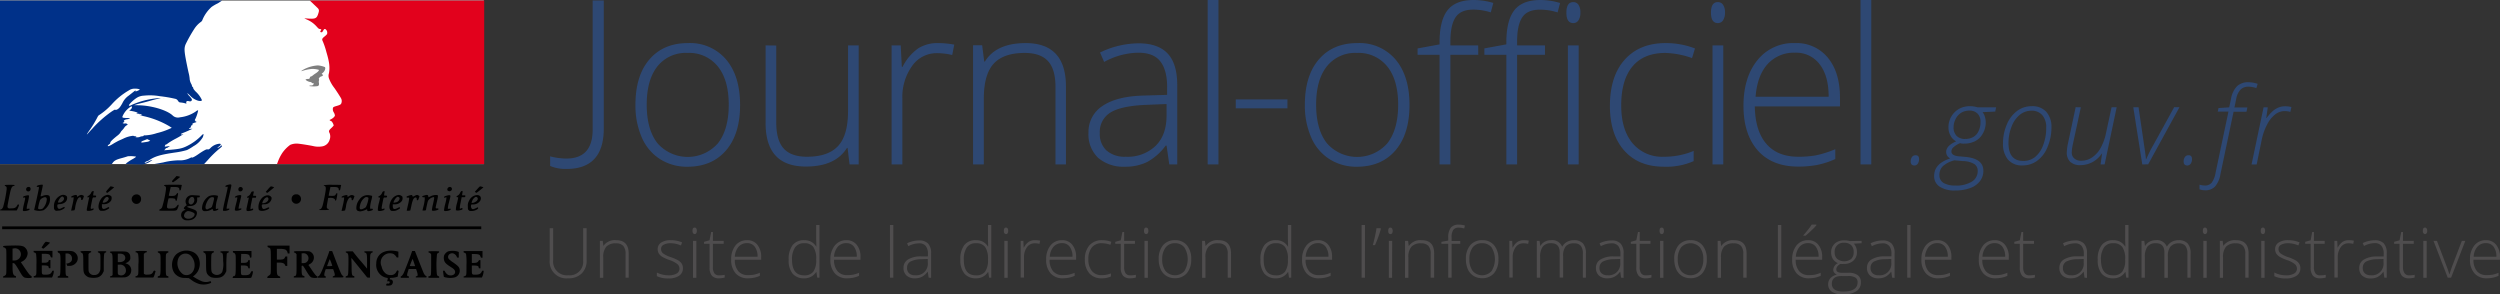
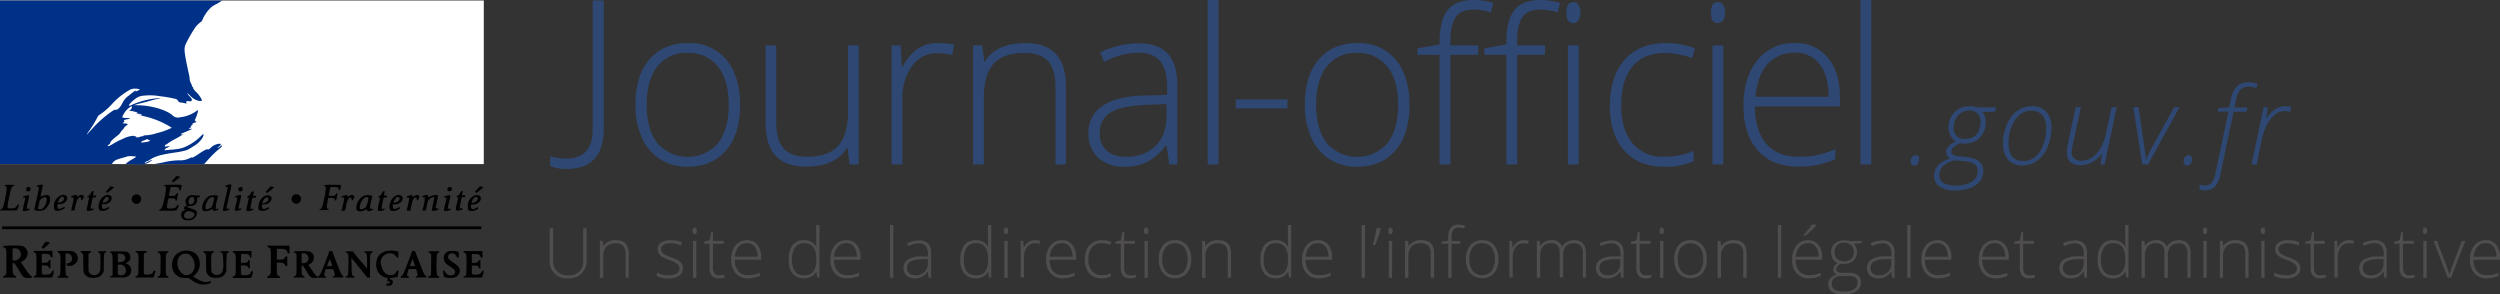
<svg xmlns="http://www.w3.org/2000/svg" viewBox="0 0 649.82 76.49">
  <rect x="0" y="0" width="649.82" height="76.49" fill="#333333" stroke="none" />
  <defs>
    <style>.cls-1{fill:#2e4873}.cls-6{fill:#4f4d4e}</style>
  </defs>
  <path class="cls-1" d="M156.94 33.41V.12h-2.89v33.57q0 7.52-6.84 7.52a16.8 16.8 0 01-4.21-.57v2.5a10.26 10.26 0 004.27.77q9.66 0 9.67-10.5zM188.75 15.48a12.29 12.29 0 00-9.93-4.28q-6.36 0-10 4.23c-2.43 2.81-3.65 6.75-3.65 11.79a20.71 20.71 0 001.64 8.49 12.58 12.58 0 004.72 5.63 13 13 0 007.13 2q6.4 0 10.06-4.25t3.65-11.83q-.01-7.49-3.62-11.78zm-17.89 1.8a9.37 9.37 0 017.84-3.52 9.52 9.52 0 017.9 3.53q2.82 3.53 2.82 9.93t-2.79 10a10.46 10.46 0 01-15.74 0q-2.79-3.57-2.79-10t2.76-9.94zM199 11.8V32q0 11.3 10.48 11.29 7.66 0 10.66-4.83h.17l.51 4.27h2.38V11.8h-2.77v17.07c0 4.2-.87 7.22-2.59 9.08s-4.42 2.79-8.07 2.79c-2.74 0-4.75-.7-6.05-2.12s-1.95-3.67-1.95-6.79v-20zM238.65 12.58a13.09 13.09 0 00-4.05 4.8h-.19l-.29-5.58h-2.37v30.94h2.8V25.66a13.79 13.79 0 012.51-8.48 7.73 7.73 0 016.45-3.36 16.45 16.45 0 014 .48l.53-2.7a23.46 23.46 0 00-4.18-.4 9.4 9.4 0 00-5.21 1.38zM277.07 42.74V22.5q0-11.29-10.46-11.3-7.66 0-10.61 4.8h-.17l-.54-4.24h-2.37v30.98h2.8V25.66c0-4.19.85-7.23 2.56-9.1s4.39-2.8 8.07-2.8q4.09 0 6.05 2.12t1.95 6.79v20.07zM306 42.74V22.16q0-5.61-2.51-8.26c-1.66-1.76-4.19-2.64-7.56-2.64a23.22 23.22 0 00-10 2.39L287 16.1a19 19 0 018.85-2.4q4 0 5.74 2.25c1.18 1.5 1.78 3.72 1.78 6.66v2.05l-5.85.17q-7.11.15-10.85 2.65a8 8 0 00-3.74 7 8.41 8.41 0 002.48 6.52 10 10 0 007 2.33 12.7 12.7 0 005.78-1.23 14.78 14.78 0 004.81-4.26h.22l.71 4.9zm-18.37-3.61a5.77 5.77 0 01-1.76-4.51 5.87 5.87 0 012.75-5.36q2.76-1.73 9.23-2l5.37-.22v3c0 3.36-.94 6-2.84 7.87a10.49 10.49 0 01-7.76 2.83 7.12 7.12 0 01-4.99-1.61zM313.91 0h2.8v42.74h-2.8zM321.21 25.83h13.43v2.33h-13.43zM362.75 15.48a12.29 12.29 0 00-9.93-4.28q-6.36 0-10 4.23c-2.43 2.81-3.65 6.75-3.65 11.79a20.71 20.71 0 001.64 8.49 12.58 12.58 0 004.72 5.63 13 13 0 007.13 2q6.41 0 10.06-4.25t3.65-11.83q-.01-7.49-3.62-11.78zm-17.89 1.8a9.37 9.37 0 017.84-3.52 9.52 9.52 0 017.9 3.53q2.82 3.53 2.82 9.93t-2.79 10a10.46 10.46 0 01-15.74 0q-2.79-3.57-2.79-10t2.76-9.94zM384.22 11.8H377v-1c0-2.92.46-5 1.37-6.34S380.82 2.5 383 2.5a14.79 14.79 0 014.5.72l.65-2.45a17.61 17.61 0 00-5.09-.77c-3.15 0-5.41.89-6.8 2.66s-2.08 4.56-2.08 8.35v.53l-5.71 1.05v1.66h5.71v28.49H377V14.25h7.24zm17.36 0h-7.24v-1c0-2.92.46-5 1.37-6.34s2.46-1.95 4.65-1.95a14.79 14.79 0 014.5.72l.65-2.45a17.66 17.66 0 00-5.09-.78q-4.73 0-6.8 2.66T391.54 11v.53l-5.71 1.05v1.66h5.71v28.5h2.8V14.25h7.24zm8.76 0h-2.8v30.94h2.8zM408.93 6a1.55 1.55 0 001.37-.74 3.57 3.57 0 00.49-2 3.53 3.53 0 00-.49-2 1.59 1.59 0 00-1.37-.71c-1.19 0-1.78.91-1.78 2.73S407.74 6 408.93 6zM440.23 41.85v-2.62a19.75 19.75 0 01-7.77 1.51 10 10 0 01-8.14-3.54q-2.93-3.54-2.92-9.81 0-6.6 2.92-10.11t8.56-3.52a22.37 22.37 0 016.93 1.34l.76-2.51a21.15 21.15 0 00-7.63-1.39q-6.74 0-10.6 4.28t-3.88 12q0 7.48 3.74 11.67t10.31 4.18a17.48 17.48 0 007.72-1.45zM447.93 11.8h-2.8v30.94h2.8zM446.51 6a1.54 1.54 0 001.37-.74 3.57 3.57 0 00.5-2 3.53 3.53 0 00-.5-2 1.58 1.58 0 00-1.37-.71c-1.19 0-1.78.91-1.78 2.73S445.32 6 446.51 6zM472.24 42.89a21.94 21.94 0 004.8-1.55v-2.56a27.09 27.09 0 01-5 1.59 25.31 25.31 0 01-4.63.37q-5.4 0-8.29-3.36t-3-9.73h22.14v-2.28q0-6.54-3.14-10.36a10.51 10.51 0 00-8.57-3.81 11.9 11.9 0 00-9.75 4.45q-3.62 4.46-3.62 11.86t3.75 11.64c2.49 2.77 6 4.15 10.44 4.15a26.18 26.18 0 004.87-.41zm.76-26.15q2.32 3 2.32 8.41h-19c.3-3.7 1.35-6.54 3.14-8.5a9.18 9.18 0 017.12-2.95 7.6 7.6 0 016.42 3.04zM483.6 0h2.8v42.74h-2.8zM496.64 42a1.94 1.94 0 01.34-1.2 1.12 1.12 0 01.94-.45c.6 0 .9.33.9 1a2 2 0 01-.34 1.2 1.08 1.08 0 01-.91.47c-.57-.02-.93-.37-.93-1.02zM518.85 27.89l-.23 1.11-3.3.15a3 3 0 01.59 1.15 5.18 5.18 0 01.24 1.56 5.77 5.77 0 01-.74 2.82 4.76 4.76 0 01-2 2 6.19 6.19 0 01-2.9.65 2.54 2.54 0 01-1-.12 5.44 5.44 0 00-1.68 1 1.52 1.52 0 00-.6 1.11 1 1 0 00.43.88 3.31 3.31 0 001.54.43l1.64.15q4.69.42 4.69 3.6a4.35 4.35 0 01-.88 2.7 5.53 5.53 0 01-2.54 1.8 11.08 11.08 0 01-3.94.63 6.86 6.86 0 01-4-1 3.17 3.17 0 01-1.43-2.77q0-3.23 4.19-4.56a1.83 1.83 0 01-1.06-1.68c0-1.12.87-2 2.59-2.76a3.51 3.51 0 01-1.46-1.48 4.3 4.3 0 01-.54-2.16 5.51 5.51 0 01.72-2.78 5.36 5.36 0 012-2 5.65 5.65 0 012.82-.72 7.31 7.31 0 012 .29zm-14.74 17.67a2.24 2.24 0 001.1 2 5.81 5.81 0 003 .67 7.75 7.75 0 004.3-1 3.17 3.17 0 001.55-2.79 2.06 2.06 0 00-.85-1.78 5.94 5.94 0 00-3-.79l-2.17-.2a7 7 0 00-3.07 1.56 3.13 3.13 0 00-.86 2.33zM507.79 33a3.12 3.12 0 00.79 2.32 3 3 0 002.24.8 4.18 4.18 0 002.09-.51 3.38 3.38 0 001.39-1.56 5.35 5.35 0 00.49-2.31 3 3 0 00-.76-2.2 2.84 2.84 0 00-2.13-.79 4 4 0 00-2.18.59 3.93 3.93 0 00-1.43 1.66 4.58 4.58 0 00-.5 2zM528.12 27.6a4.82 4.82 0 013.78 1.48 5.89 5.89 0 011.33 4.09 13 13 0 01-1 5 8.11 8.11 0 01-2.65 3.57 6.39 6.39 0 01-3.85 1.26 4.73 4.73 0 01-3.79-1.5 6.29 6.29 0 01-1.3-4.28 12.14 12.14 0 011-4.89 8.28 8.28 0 012.68-3.51 6.29 6.29 0 013.8-1.22zm-.12 1.17a4.73 4.73 0 00-3 1.08 7.22 7.22 0 00-2.14 3.07 11.38 11.38 0 00-.8 4.24c0 3.12 1.27 4.67 3.83 4.67a4.83 4.83 0 003.06-1 7.2 7.2 0 002.13-3.12 12.44 12.44 0 00.79-4.52 4.75 4.75 0 00-1-3.23 3.57 3.57 0 00-2.87-1.19zM540.87 27.89l-2.06 9.53a11.89 11.89 0 00-.3 2.16 2 2 0 00.65 1.6 2.63 2.63 0 001.87.6 4.92 4.92 0 002.82-.9 7.1 7.1 0 002.23-2.55 14 14 0 001.35-3.82l1.42-6.62h1.33l-3.13 14.85H546l.38-2.81h-.08a6.67 6.67 0 01-5.47 3 3.84 3.84 0 01-2.69-.84 3.22 3.22 0 01-.92-2.48 12.8 12.8 0 01.3-2.32l2-9.42zM556.84 42.74l-2.34-14.85h1.37l1.47 10c.23 1.5.38 2.66.45 3.47h.08c.46-1 1-2.22 1.75-3.5l5.51-10h1.38l-8.14 14.85zM567.59 42a1.94 1.94 0 01.34-1.2 1.12 1.12 0 01.94-.45c.6 0 .89.33.89 1a2 2 0 01-.34 1.2 1.05 1.05 0 01-.9.47c-.62-.02-.93-.37-.93-1.02zM573.09 49.46a4.23 4.23 0 01-1.38-.26V48a4.88 4.88 0 001.36.22 2.23 2.23 0 001.81-.73 5.85 5.85 0 001-2.54L579.24 29h-2.78l.19-.91 2.78-.19.47-2.19a6.18 6.18 0 011.59-3.33 4.27 4.27 0 013.08-1 7.32 7.32 0 012.26.42l-.34 1.09a7.13 7.13 0 00-2-.36 2.9 2.9 0 00-2.08.73 4.64 4.64 0 00-1.15 2.43l-.47 2.25h3.36l-.22 1.1h-3.36l-3.42 16.26a6.45 6.45 0 01-1.41 3.2 3.5 3.5 0 01-2.65.96zM593.94 27.63a6.42 6.42 0 011.66.19l-.28 1.27a5 5 0 00-1.53-.21 3.93 3.93 0 00-2.43.88 7.74 7.74 0 00-2.08 2.62 14.92 14.92 0 00-1.36 3.78l-1.35 6.58h-1.33l3.13-14.85h1.09l-.4 2.78h.09a12.81 12.81 0 011.66-1.85 5.63 5.63 0 011.45-.88 4.37 4.37 0 011.68-.31z" />
  <path id="rect6" fill="#fff" d="M0 .13h125.75v42.52H0z" />
  <path id="path8" d="M100.42 74.16c-.07 0-.07-.11 0-.27s.1-.23.39-.19.33 0 .44-.15.05-.51-.33-.44-.29 0-.24-.17c.18-.7.2-.66-.33-.76a3.18 3.18 0 01-1.68-1 3.43 3.43 0 01-.86-2.79 3 3 0 01.29-1.32c.61-1.35 2-2 3.89-1.92a10 10 0 011.15.15l.41.11v1.51h-.25c-.14 0-.25 0-.25-.1s-.5-.71-.85-.84a2.4 2.4 0 00-3 3.3 3 3 0 00.83 1.6 1.92 1.92 0 001.52.62 1.51 1.51 0 001.46-.84c.21-.39.28-.44.48-.31s.09.19 0 .81l-.11.74-.37.13a5.64 5.64 0 01-1 .18c-.64 0-.67.06-.67.24s0 .2.18.2a.62.62 0 01.59.48 1 1 0 01-.45 1 2.78 2.78 0 01-1.28.07zm-48.65-.35a6.49 6.49 0 01-2.05-1.06l-.63-.46-1-.05a3.24 3.24 0 01-2.18-.69c-1.55-1.14-1.6-4-.1-5.45a4.1 4.1 0 014.55-.5c1.93 1.05 2.13 4.16.38 5.78a2.7 2.7 0 01-.59.46 14 14 0 002.31 1.27 3 3 0 001.88.08c.39-.14.45-.12.52.13s0 .2-.42.38a4.68 4.68 0 01-2.69.11zm-2.39-2.52c1.37-.72 1.63-3 .51-4.47a2 2 0 00-3.55.4 3.46 3.46 0 001.35 4.13 2 2 0 001.69-.06zm-43 .84C6 72 5.62 71.46 5 70.35c-1-1.7-1.22-1.95-1.5-1.95h-.24v.92c0 1.68.17 2.26.7 2.39a.23.23 0 01.2.25v.2H.81V72c0-.14.06-.21.25-.26a.94.94 0 00.43-.31c.17-.22.17-.3.17-3.41s0-3.18-.17-3.4a.94.94 0 00-.43-.31c-.19 0-.25-.12-.25-.25s0-.18 2.07-.23 2.69 0 3.31.28a2.12 2.12 0 011 1.75 2.52 2.52 0 01-1.37 2.08l-.4.2.9 1.35c1.06 1.59 1.39 2 1.7 2.18s.33.48.05.56a4.74 4.74 0 01-1.65-.07zm-2-4.55A1.59 1.59 0 005 65a1.5 1.5 0 00-1.34-.44l-.4.06v3.09h.39a3.21 3.21 0 00.71-.09zm18.82 4.55a2.56 2.56 0 01-1.1-.73c-.4-.54-.44-.82-.45-3s0-2.51-.46-2.7c-.17-.08-.27-.19-.27-.29s0-.16 1.39-.16 1.39 0 1.39.18-.05.18-.15.18a.7.7 0 00-.35.21l-.2.22v2.22c0 2.09 0 2.24.17 2.54a1.37 1.37 0 001.39.68 1.37 1.37 0 001.34-.87c.21-.45.21-.48.21-2.47 0-1.78 0-2-.14-2.22a.74.74 0 00-.35-.27c-.13 0-.2-.11-.2-.21s.07-.15 1.1-.15 1.1 0 1.1.15-.07.18-.2.21c-.37.09-.4.27-.45 2.63v2.21l-.25.48a2.2 2.2 0 01-1.36 1.14 5.05 5.05 0 01-2.12 0zm31.89 0a2.46 2.46 0 01-1.09-.75c-.38-.5-.44-.87-.44-3s0-2.47-.46-2.66c-.17-.08-.27-.19-.27-.29s0-.16 1.39-.16 1.39 0 1.39.17a.19.19 0 01-.18.21.71.71 0 00-.35.26c-.16.21-.17.35-.19 2.14 0 2.2 0 2.66.4 3a1.63 1.63 0 002.47-.35 6.59 6.59 0 00.24-2.87c0-1.84-.09-2.06-.52-2.17-.13 0-.21-.11-.21-.21s.08-.15 1.11-.15 1.1 0 1.1.15-.09.19-.24.25a.69.69 0 00-.3.24c0 .07-.08 1.13-.11 2.35v2.21l-.25.48a2.19 2.19 0 01-1.37 1.14 5 5 0 01-2.11 0zm25.88 0c-.33-.14-.72-.63-1.32-1.64-.78-1.31-.86-1.43-1.07-1.43s-.18 0-.18 1c0 1.23.1 1.57.49 1.65.19 0 .25.09.25.24v.19h-2.78V72c0-.15 0-.2.24-.24.47-.1.5-.32.48-3.16v-2.52l-.2-.22a.68.68 0 00-.34-.21.14.14 0 01-.15-.15c0-.14.08-.17.6-.22h2c1.27 0 1.46 0 1.76.21a1.65 1.65 0 01.84 1.51 1.91 1.91 0 01-1.08 1.65c-.23.13-.37.26-.32.29s.41.54.8 1.13c.78 1.17 1.21 1.7 1.39 1.7s.14.38 0 .44a3.29 3.29 0 01-1.38-.08zm-1.51-3.85a1.29 1.29 0 00.29-2.13 1.15 1.15 0 00-1.06-.3h-.29v2.55h.41a1.67 1.67 0 00.65-.12zm36.39 3.84a3.43 3.43 0 01-.48-.16s-.07-.38-.13-.81l-.1-.78h.23c.13 0 .23 0 .23.06a2.06 2.06 0 00.85 1c.84.41 1.85 0 1.85-.7 0-.47-.23-.76-1-1.25-1.1-.7-1.53-1.06-1.75-1.51a2.34 2.34 0 01-.09-1.63 2.26 2.26 0 011-1 5 5 0 012.36 0l.43.15v1.46h-.23c-.19 0-.25 0-.29-.2a1.5 1.5 0 00-.89-.87c-1-.26-1.77.74-1.15 1.48a8.52 8.52 0 001.18.91c1 .7 1.42 1.08 1.55 1.54a1.82 1.82 0 01-1.2 2.29 5.08 5.08 0 01-2.4 0zM8.74 71.94c0-.14 0-.18.19-.18a.53.53 0 00.37-.22c.17-.21.17-.31.17-2.78A17.4 17.4 0 009.38 66a.63.63 0 00-.5-.38c-.1 0-.14-.07-.14-.21v-.21h4.9v1.73h-.21c-.16 0-.24-.1-.31-.31-.16-.49-.43-.61-1.4-.65h-.86v2.33h.66c.72 0 1.08-.21 1.13-.54 0-.13.08-.18.24-.18h.22v2.13h-.22c-.19 0-.23 0-.23-.19 0-.37-.27-.5-1.07-.53h-.73V70c0 1.38 0 1.4 1 1.4s1.4-.23 1.64-.8c.12-.28.4-.36.49-.14a3.82 3.82 0 01-.35 1.44l-.12.24H8.79v-.19zM15 72c0-.15.06-.2.24-.24.43-.09.45-.21.48-2.84s0-3-.45-3.18c-.19-.09-.26-.18-.27-.32v-.22h1.86c2 0 2.18.07 2.72.53A1.86 1.86 0 0120 68a2.23 2.23 0 01-2 1.11h-.51l-.13-.32-.12-.31h.3a1.66 1.66 0 001-.59 1 1 0 00.17-.66 1.26 1.26 0 00-1.24-1.35h-.44v2.73c0 3 0 3.06.5 3.15.17 0 .22.09.22.24v.19H15V72zm13.58 0c0-.13 0-.18.15-.18a.71.71 0 00.35-.16l.19-.16v-2.53c0-2.84 0-3-.47-3.23-.15-.05-.24-.15-.24-.24s.11-.15 1.24-.16c2.39 0 2.89 0 3.28.17a1.3 1.3 0 01.78 1.17 3.28 3.28 0 010 .67 1.68 1.68 0 01-.88.91l-.39.18.33.1a1.77 1.77 0 011.18 1.94 1.74 1.74 0 01-1.1 1.46c-.39.18-.5.18-2.39.18h-2v-.19zm3.6-.61a1.22 1.22 0 00.54-1.23 1.45 1.45 0 00-1.61-1.37h-.5v1.23c0 1.19 0 1.24.22 1.39a1.34 1.34 0 001.33 0zm-.34-3.4a1 1 0 00.72-1.06c-.07-.65-.59-1-1.45-1h-.49v2.21h.43a2.91 2.91 0 00.79-.14zm3.36 4c0-.14.05-.19.21-.21a.62.62 0 00.39-.26c.17-.22.17-.31.17-2.73a11.18 11.18 0 00-.08-2.79c-.15-.25-.33-.4-.52-.4s-.14-.07-.14-.19 0-.18 1.47-.18 1.47 0 1.47.18-.05.18-.16.18a.85.85 0 00-.39.2l-.23.2v5.16l.21.13c.16.11.34.13.85.1.77 0 1.14-.23 1.36-.72.14-.32.29-.39.51-.26s.07.21-.06.71a3.91 3.91 0 01-.3.84l-.12.19h-4.57zM41 72c0-.15.06-.2.25-.24.45-.09.49-.32.49-3.06 0-2.27 0-2.45-.16-2.7a.81.81 0 00-.37-.31c-.14 0-.21-.11-.21-.23s0-.17 1.39-.17 1.39 0 1.39.17-.06.19-.2.23a.74.74 0 00-.35.27c-.13.2-.14.47-.14 2.72 0 2.77 0 3 .46 3.08.18 0 .23.09.23.24v.19H41zm19.54 0c0-.14.07-.2.25-.23.45-.09.49-.32.49-3.07 0-2.41 0-2.44-.19-2.72a.7.7 0 00-.37-.3c-.13 0-.18-.08-.18-.23v-.2h4.83v.86c0 .85 0 .86-.2.86s-.2-.05-.25-.28c-.09-.49-.42-.65-1.4-.69h-.83v.39a11.39 11.39 0 00-.05 1.17v.77h.69c.77 0 1.07-.18 1.15-.51 0-.15.11-.21.25-.21h.2v2.13h-.21c-.14 0-.2 0-.2-.14 0-.41-.4-.6-1.23-.6h-.67v1.16c0 1.39 0 1.38 1 1.38s1.32-.21 1.55-.72c.12-.25.21-.34.34-.34a.31.31 0 01.24.09 4.42 4.42 0 01-.44 1.59c-.09.1-.51.12-2.43.1h-2.39V72zm9 0c0-.14.07-.23.26-.31a1.44 1.44 0 00.43-.35c.16-.22.17-.32.17-3.31 0-3.47 0-3.51-.57-3.69-.23-.08-.29-.14-.29-.3v-.2h5.72v2.05H75c-.2 0-.25 0-.25-.19a1.12 1.12 0 00-.63-.85 4.41 4.41 0 00-1.23-.17h-.92v2.8h.68c.89 0 1.2-.12 1.39-.51s.2-.31.39-.31h.24v2.47h-.26c-.18 0-.28-.07-.31-.19-.13-.48-.63-.69-1.62-.69h-.53v1.45c0 1.66.1 1.9.59 2.08.22.07.29.15.29.29v.18h-3.34V72zm13.08 0c0-.15 0-.2.16-.2s.54-.51 1.16-2.07c.83-2.08 1.62-4.19 1.62-4.34s.09-.13.39-.13h.39L87.39 68c1.2 3.07 1.42 3.55 1.7 3.67a.3.3 0 01.18.27c0 .18 0 .18-1.39.18h-1.39V72c0-.15.06-.2.25-.24.35-.07.37-.31.1-1.12l-.24-.69h-1.93l-.19.57c-.25.72-.23 1.21 0 1.25s.19.08.19.23v.19h-2.1V72zm3.76-2.86a12.76 12.76 0 00-.65-1.76 1.06 1.06 0 00-.18.35c-.07.19-.23.59-.34.9l-.21.55h.69a3.17 3.17 0 00.64-.08zM89.85 72c0-.15.05-.2.22-.24.44-.09.46-.21.5-2.88s0-3-.48-3.17c-.14-.05-.24-.15-.24-.24s.09-.14.92-.14h.92l.53.67c.29.37 1 1.28 1.67 2l1.34 1.6.18.24V68c0-2-.08-2.22-.52-2.33a.23.23 0 01-.2-.21c0-.14.08-.15 1.11-.15s1.1 0 1.1.15a.19.19 0 01-.18.19.65.65 0 00-.34.26c-.17.22-.18.33-.2 3.25v3h-.35c-.33 0-.38 0-.63-.34s-3.68-4.57-3.81-4.72 0 .87 0 2c0 2.28.09 2.55.48 2.63.18 0 .24.09.24.24v.19h-2.26V72zm14.31 0c0-.12 0-.2.11-.2s.47-.39.68-.87c.3-.66 1.7-4.27 1.94-5l.23-.68h.73l1.08 2.75c.6 1.52 1.15 2.9 1.23 3.06.18.36.45.66.59.66s.11.09.11.2v.2h-2.78V72c0-.14 0-.2.15-.2.39 0 .43-.35.13-1.25l-.21-.63h-1.92l-.17.55c-.33 1-.32 1.33.07 1.33.11 0 .15 0 .15.2v.2h-2.12zm3.47-3.66c-.16-.46-.31-.89-.33-1s-.2.24-.41.78-.36.92-.36 1a2.14 2.14 0 00.69.06h.69zm3.72 3.66c0-.16 0-.2.19-.2a.52.52 0 00.35-.18c.15-.16.16-.34.18-2.71v-2.73a.77.77 0 00-.55-.52q-.15 0-.15-.18c0-.18 0-.18 1.39-.18s1.39 0 1.39.16-.09.2-.24.27a.68.68 0 00-.32.33 26.61 26.61 0 00-.11 4.24c.05 1 .09 1.19.22 1.33a.52.52 0 00.3.17c.11 0 .15.06.15.2v.2h-2.78V72zm9.16 0c0-.15 0-.19.2-.19a.55.55 0 00.37-.22c.16-.21.17-.31.17-2.78a15.28 15.28 0 00-.1-2.75.63.63 0 00-.5-.38c-.1 0-.14-.07-.14-.21v-.21h4.91v1.73h-.22c-.16 0-.24-.1-.31-.31-.16-.49-.43-.61-1.4-.65h-.85v2.31h.51c.71 0 1-.14 1.2-.47s.18-.26.33-.26h.2v2.13h-.22c-.18 0-.23 0-.23-.19 0-.37-.27-.5-1.07-.53h-.72V70c0 1.38 0 1.4.94 1.4s1.4-.23 1.64-.8c.12-.28.41-.36.49-.14a4 4 0 01-.34 1.44l-.13.24h-4.73V72zM11 64.49l-.2-.16.48-.74a2.86 2.86 0 01.61-.75 3.59 3.59 0 011.13.25 16.66 16.66 0 01-1.74 1.55.86.86 0 01-.28-.15zM.56 58.84h124.53v.73H.56v-.73zM48 57.16a1.32 1.32 0 01-.9-1.49 1.27 1.27 0 01.77-1l.39-.17-.26-.1a.43.43 0 01-.23-.3 1.84 1.84 0 01.75-.74s0-.14-.12-.3a1.6 1.6 0 01.7-2.14c.42-.22.57-.23 2-.13.85.05.88.06.84.23a1.07 1.07 0 00-.05.23s-.15.06-.32.06h-.32v.48c.1 1-.64 1.75-1.83 1.77-.62 0-.92.14-.68.29a7.41 7.41 0 00.89.33c1.35.44 1.6.66 1.55 1.36a2 2 0 01-1.5 1.63 3.73 3.73 0 01-1.79 0zm1.82-.5c.67-.33 1-1 .59-1.29a3.46 3.46 0 00-1.58-.51 1.33 1.33 0 00-1 1.29c.14.68 1.13.93 2 .51zM50 53a1.22 1.22 0 00.36-1.59c-.46-.59-1.33.06-1.34 1a.6.6 0 00.22.56.53.53 0 00.76.03zm3.1 1.9a.73.73 0 01-.59-.74 3.83 3.83 0 011.84-3.2 3.52 3.52 0 012.28-.06c.06 0 0 .3-.15.88a7.24 7.24 0 00-.39 2.44c.07.13.12.14.33.06s.27-.06.33 0 0 .25-.42.41c-.63.22-.92.18-1-.14l-.08-.26-.33.19a3.06 3.06 0 01-1.81.39zm1.42-.74a1.82 1.82 0 00.55-.38 12.7 12.7 0 00.57-2.11c0-.3 0-.31-.25-.39-.55-.15-1.1.25-1.54 1.12s-.58 1.72-.28 1.93.32.08.94-.21zm38.71.71a.66.66 0 01-.6-.58 3.46 3.46 0 01.8-2.43 2.55 2.55 0 012.69-1.08 2.62 2.62 0 01.62.15 5.42 5.42 0 01-.23 1.16 9.89 9.89 0 00-.3 1.64v.53h.35c.31 0 .35 0 .35.17s-.08.21-.47.33c-.65.2-1 .16-1-.14 0-.12 0-.22-.06-.22l-.47.2a4.78 4.78 0 01-1.35.36zm1.37-.7a2.14 2.14 0 00.5-.33 7.45 7.45 0 00.67-2.22c0-.25 0-.26-.27-.35a.74.74 0 00-.62.05 3.33 3.33 0 00-1.3 2.11c-.25 1 .07 1.22 1 .74zm-88.67.52A9.59 9.59 0 016.24 53c.4-1.64.39-1.77 0-1.64-.22.06-.24 0-.24-.12s.07-.21.47-.32a4.08 4.08 0 01.75-.16c.27 0 .29 0 .32.26a11.08 11.08 0 01-.32 1.66 8.06 8.06 0 00-.29 1.51c0 .1.13.12.42.07s.37 0 .35.13-.12.22-.48.33a3.74 3.74 0 01-.83.15c-.34 0-.4 0-.43-.18zm3.14 0l-.19-.15.64-2.78c.34-1.53.62-2.89.6-3s0-.25-.37-.16c-.16 0-.19 0-.19-.15s.29-.35 1.09-.43c.45-.05.47 0 .47.15s-.13.78-.29 1.49-.29 1.34-.29 1.34.08.06.35 0c.91-.41 1.7-.39 2 0a2.88 2.88 0 01-.31 2.32 3.73 3.73 0 01-1.26 1.32 3.9 3.9 0 01-2.25 0zm2.07-.52a3.76 3.76 0 001-2.14c.13-.86-.44-1-1.36-.41a1.28 1.28 0 00-.43.55 13.44 13.44 0 00-.45 1.94c0 .34.79.38 1.25.06zm3.12.42c-.22-.23-.24-.3-.23-.84a3 3 0 011.87-3 1.34 1.34 0 011.33.16c.19.16.22.25.22.59 0 .84-.76 1.48-1.87 1.56a1.49 1.49 0 00-.64.13A1.2 1.2 0 0015 54c.21.39.5.4 1.2 0 .44-.23.53-.25.59-.15s.08.3-.56.6a2.21 2.21 0 01-1.17.3c-.52.08-.59.06-.81-.17zm1.46-2c.7-.2 1.16-.94.8-1.3s-.43-.21-.72 0a3.3 3.3 0 00-.71 1.17c-.05.15 0 .18.13.18a3 3 0 00.49-.02zm2.76 2.18s.14-.64.32-1.41a13.55 13.55 0 00.33-1.74v-.36l-.33.06c-.29 0-.32 0-.32-.11s.26-.32.92-.49c.46-.11.63 0 .63.29v.19l.29-.2c.51-.35.82-.41 1.19-.24.18.08.31.18.3.23-.22.78-.35 1-.53 1s-.19 0-.19-.28c0-.59-.51-.59-.89 0a7.56 7.56 0 00-.67 2.31 1.39 1.39 0 01-.19.63 4.47 4.47 0 01-.86.09zm4.1-.08c-.09-.1 0-.4.42-2.53l.2-.88h-.55s.18-.36.28-.36.58-.39.74-.76.25-.47.52-.47.19 0 .14.27-.07.4-.1.57v.3h.38c.38 0 .44.07.33.37 0 .09-.16.12-.44.12-.46 0-.38-.16-.75 1.63-.26 1.32-.25 1.44.2 1.31s.4-.1.37.11-.13.22-.44.32c-.56.16-1.19.18-1.31.03zm3.3-.1c-.6-.65-.17-2.48.78-3.34a2.46 2.46 0 011.4-.62 1.54 1.54 0 01.88.41 1.4 1.4 0 01-.07 1.11 2.22 2.22 0 01-1.9.93h-.48v.44c0 .83.35 1 1.26.53a1.91 1.91 0 01.57-.23.47.47 0 01.06.2c0 .14-.09.23-.57.47a2 2 0 01-1.17.31c-.51 0-.59 0-.76-.21zm1.44-2a1.34 1.34 0 00.86-.71c.11-.26.11-.3 0-.5s-.44-.3-.78 0a3 3 0 00-.71 1.22c0 .11.32.11.67 0zM58 54.78c-.11-.12 0-.6.35-2.27.54-2.27.83-3.6.83-3.82s0-.17-.29-.13-.29 0-.29-.15.21-.29 1-.45c.42-.08.54 0 .54.24 0 .12-.28 1.42-.62 2.88s-.61 2.77-.61 2.92v.28l.37-.05c.35 0 .38 0 .35.13s-.13.21-.47.32a2.26 2.26 0 01-1.18.1zm3.09-.05c-.1-.16-.05-.52.3-1.88a9.53 9.53 0 00.3-1.44c0-.14-.05-.15-.41-.06-.19 0-.22 0-.22-.12s.34-.37 1-.49c.46-.08.65 0 .65.15s-.17.82-.37 1.67a12.83 12.83 0 00-.34 1.63c0 .05.2.07.42 0s.36 0 .34.13-.13.21-.48.32c-.53.17-1.11.19-1.19 0zm3 0a1.64 1.64 0 010-.59c.19-.82.59-2.71.59-2.75s-.12 0-.26 0c-.35 0-.28-.22.13-.44a1.37 1.37 0 00.6-.68c.23-.44.3-.51.5-.51H66l-.11.51c-.06.28-.11.54-.11.57s.18.06.41.06c.42 0 .43 0 .35.31s-.1.18-.47.18h-.47l-.28 1.38a8.69 8.69 0 00-.22 1.51c0 .11.1.12.32 0 .37-.1.39-.1.39.12s-.07.21-.48.33c-.63.18-1.15.17-1.21 0zm3.36 0c-.2-.18-.24-.28-.27-.73a3.42 3.42 0 011.11-2.73c.77-.59 1.62-.67 2.09-.19.22.22.24.28.2.65a1.81 1.81 0 01-1.88 1.37c-.67 0-.74.11-.61.69s.4.69 1.22.3c.54-.25.67-.25.67 0s-1 .68-1.68.72c-.53 0-.61 0-.82-.17zm1.76-2.19c.51-.26.73-.84.44-1.16s-1 .13-1.38 1.08l-.12.35h.37a2.78 2.78 0 00.69-.22zm19.57 2.26l.33-1.41a13.55 13.55 0 00.33-1.74v-.36l-.33.06c-.29 0-.33 0-.33-.11s.15-.28.81-.45.75-.1.75.25v.19l.29-.2c.51-.34.82-.41 1.19-.24.17.08.32.16.32.19s-.09.28-.19.56-.21.51-.36.51-.19 0-.19-.28c0-.55-.48-.6-.84-.07a5 5 0 00-.63 2 8.55 8.55 0 01-.24 1 3.4 3.4 0 01-.91.12zm9.43-.1a7.17 7.17 0 01.33-2.12l.27-1.22h-.23c-.27 0-.32-.3-.07-.38a1.49 1.49 0 00.78-.8c.18-.4.26-.47.52-.47s.19 0 .14.27-.07.4-.1.57v.3h.38c.39 0 .44.07.33.37 0 .09-.16.12-.44.12-.46 0-.38-.16-.74 1.63-.27 1.32-.25 1.44.19 1.31s.4-.1.37.11-.13.22-.44.32c-.54.18-1.17.19-1.24 0zm3.3-.08c-.62-.62-.19-2.47.78-3.34a2.41 2.41 0 011.39-.62 1.61 1.61 0 01.89.41 1.44 1.44 0 01-.08 1.11 2.22 2.22 0 01-1.91.93h-.49v.51c.06.79.35.9 1.25.46a1.91 1.91 0 01.56-.23.62.62 0 01.07.2c0 .14-.1.23-.58.47a2 2 0 01-1.15.31c-.49 0-.58 0-.77-.21zm1.72-2.13c.57-.29.83-1 .47-1.21s-.41-.15-.72.12a2.88 2.88 0 00-.7 1.23c0 .13.56 0 1-.14zm2.48 2.27s.15-.7.33-1.47a12.57 12.57 0 00.31-1.67c0-.25 0-.26-.33-.25s-.3 0-.33-.14 0-.18.38-.31a4.58 4.58 0 01.72-.21c.32-.06.31-.06.51.42a4 4 0 00.49-.23c.56-.28.66-.29 1-.08l.26.16-.18.53c-.15.45-.21.54-.36.54s-.18 0-.18-.27c0-.71-.68-.57-1 .22a9.26 9.26 0 00-.41 1.52c-.14.64-.26 1.17-.27 1.18a2.33 2.33 0 01-.89.06zm4.09 0s.13-.58.29-1.2a10.34 10.34 0 00.31-1.71v-.58h-.3c-.23 0-.3 0-.33-.13s0-.18.38-.29c.74-.22.91-.24 1.06-.1a.59.59 0 01.13.34.38.38 0 000 .19 4.63 4.63 0 00.54-.23 2.92 2.92 0 011.8-.34c.17.09.18.14.13.51s-.16.86-.29 1.41-.25 1.11-.27 1.27 0 .29.33.28.36 0 .39.12 0 .22-.53.37-1.11.17-1.18 0a9.48 9.48 0 01.28-1.58c.36-1.61.38-1.79.21-1.86a2.1 2.1 0 00-1.18.58c-.3.28-.34.37-.53 1.18-.11.48-.23 1-.26 1.27s-.1.4-.15.42a2.11 2.11 0 01-.87 0zm5.61-.06a9.54 9.54 0 01.32-1.69 10.2 10.2 0 00.33-1.66c0-.08-.1-.09-.31 0l-.29.08a.51.51 0 010-.19c0-.16.07-.21.43-.32 1-.3 1.27-.25 1.17.19 0 .11-.19.82-.38 1.58a8.7 8.7 0 00-.28 1.5c0 .09.13.11.42.07s.37 0 .34.13c0 .35-1.61.65-1.73.34zm3.08 0a6.5 6.5 0 01.33-2c.36-1.57.35-1.44.05-1.44s-.3-.22.12-.44a1.33 1.33 0 00.58-.66c.21-.4.3-.49.49-.52s.25 0 .07.87v.26h.43c.35 0 .42 0 .38.13a.79.79 0 000 .25c0 .08-.12.11-.44.11h-.5l-.27 1.38a8.57 8.57 0 00-.22 1.51c0 .11.1.12.32 0s.39-.1.39.12-.07.21-.47.33c-.63.17-1.15.17-1.22 0zm3.36-.06c-.23-.2-.24-.22-.24-1a2.32 2.32 0 01.31-1.44 2.47 2.47 0 011.44-1.37c1.16-.44 2 .3 1.48 1.31a2.11 2.11 0 01-1.85 1c-.47 0-.5 0-.55.22a1.09 1.09 0 00.18.87c.18.21.5.17 1.07-.12s.52-.24.58-.14.08.31-.47.58a2.72 2.72 0 01-1.13.3c-.53 0-.6 0-.82-.18zm1.78-2.2c.56-.31.74-.92.36-1.17a.42.42 0 00-.43-.06 2 2 0 00-.87 1.13l-.13.39h.37a2.42 2.42 0 00.7-.29zM0 54.61a.27.27 0 01.19-.18c.25 0 .46-.26.62-.63a30.82 30.82 0 00.92-4.61c0-.6 0-.61-.25-.77-.5-.33-.37-.38 1-.38 1.12 0 1.31 0 1.31.13s-.1.14-.25.17c-.52.11-.72.62-1.21 3.15-.46 2.37-.45 2.33-.25 2.53s.24.17.88.14c.86 0 1.17-.19 1.47-.68s.24-.4.41-.29.09.13 0 .47a5.23 5.23 0 01-.32.72l-.18.33H2.15c-2.06 0-2.19 0-2.17-.12zm41.36 0c0-.06.14-.18.31-.26a1 1 0 00.48-.52 27.68 27.68 0 001-4.7c0-.55 0-.57-.25-.73-.55-.35-.43-.38 2.06-.38 2.29 0 2.34 0 2.29.17s-.1.41-.16.71c-.08.47-.12.56-.28.58s-.18 0-.18-.19c0-.54-.32-.69-1.46-.69h-.79l-.23 1c-.13.57-.25 1.11-.27 1.18s0 .15.68.15c.82 0 1.06-.09 1.3-.47s.49-.37.42 0c0 .12-.11.56-.19 1-.11.59-.17.75-.28.75s-.16-.08-.19-.24a.55.55 0 00-.23-.34 4.5 4.5 0 00-1.58-.06 17 17 0 00-.4 2c0 .35 0 .39.15.52s.35.13.93.1c.85 0 1.15-.18 1.51-.68.15-.21.29-.34.36-.31s.14.21-.1.78c-.36.86-.16.8-2.66.8-1.84 0-2.2 0-2.2-.12zm41.54 0c0-.06.12-.15.26-.2.52-.18.69-.65 1.21-3.29.44-2.28.43-2.65-.09-2.81-.09 0-.15-.1-.13-.15a9.56 9.56 0 012.3-.12c2.23 0 2.26 0 2.21.14s-.09.42-.15.72c-.09.47-.13.56-.28.58s-.18 0-.18-.22c0-.52-.4-.69-1.51-.65h-.65l-.23 1.06c-.12.58-.22 1.11-.23 1.17s1.25.13 1.55 0a.91.91 0 00.33-.37c.06-.15.16-.25.26-.25s.19-.06 0 1c-.15.78-.21.92-.33.92a.14.14 0 01-.15-.15c0-.38-.77-.66-1.47-.54h-.32l-.16.92c-.29 1.61-.28 1.75.16 1.94s.21.28-1.1.3c-1.08 0-1.28 0-1.28-.1zm-48-1.75a1.36 1.36 0 01-.68-1.1 1.26 1.26 0 011.21-1.23 1.14 1.14 0 011.24 1.22 1.2 1.2 0 01-1.77 1.11zm41.62 0a1.51 1.51 0 01-.49-.41.92.92 0 01-.22-.73 1.13 1.13 0 011.22-1.21 1 1 0 01.75.24 1.24 1.24 0 01-1.26 2.11zM27.67 50c-.16-.18-.18-.16.75-1.22l.32-.36.46.11a1.28 1.28 0 01.47.16 22 22 0 01-1.82 1.47.64.64 0 01-.18-.16zm41.59 0l-.18-.15.62-.7a5 5 0 01.69-.71 2.31 2.31 0 01.88.26s-1.55 1.3-1.74 1.4-.17 0-.27-.09zm54.36 0l-.2-.15.64-.7a6.19 6.19 0 01.7-.71 3.47 3.47 0 01.9.24c0 .05-1.55 1.29-1.75 1.41-.05.04-.18 0-.29-.09zM6.93 49.59a.61.61 0 01.49-1 .47.47 0 01.53.53.6.6 0 01-1.02.47zm55.18.06a.69.69 0 010-.87.58.58 0 011 .34.65.65 0 01-1 .53zm54.3-.06c-.34-.34 0-1 .51-1a.53.53 0 01.36.94.61.61 0 01-.87 0zm-71.63-2.34c-.13-.14-.1-.19.49-.83l.63-.68.47.1a1.42 1.42 0 01.46.15A13.82 13.82 0 0145 47.37a.35.35 0 01-.26-.12z" />
-   <path id="path10" d="M72 42.64l.19-.49a11.38 11.38 0 011.14-2.32 8.82 8.82 0 012.11-2.18 4.24 4.24 0 012.19-.29c.76.07 3.1.45 4 .66a5.83 5.83 0 002.27 0 2.4 2.4 0 001.78-1.7 2.34 2.34 0 000-1.7c-.28-.55-.24-.7.45-1.35a4.5 4.5 0 00.61-.66 2.49 2.49 0 00-.58-1.1.66.66 0 01-.33-.16l-.19-.15.41-.21c.55-.28 1-.72 1-1a2.07 2.07 0 00-.26-.73 1.52 1.52 0 01-.23-1.26c.1-.19.28-.27 1.14-.52s1-.42 1.09-.88a1.49 1.49 0 00-.19-1.13c-.2-.38-1.45-2.31-1.82-2.78a9.2 9.2 0 01-1.27-2.31 2.07 2.07 0 010-1.36c.26-1.58.11-2.89-.66-5.45a20 20 0 00-.9-2.72c-.32-.64-.28-.79.38-1.34a4.31 4.31 0 00.67-.63 1.13 1.13 0 00-.41-1.3c-.24-.13-.37 0-.61.41s-.26.4-.46.4-.38-.13-.17-.41.22-.38-.16-.43-.43-.15-1-.77a7.09 7.09 0 00-2.47-1.72c-.5-.23-.68-.34-.49-.31s.71.07 1.23.1c1.52.07 1.89-.13 2.24-1.22.24-.74.36-1.09-.19-1.6l-2-1.9h45.35v42.51z" fill="#e2011c" />
  <path id="path12" d="M33.28 42.64a4.78 4.78 0 01-.63-.07 12.53 12.53 0 012-1.31c.54-.33.77-.51.69-.55a8.14 8.14 0 00-1.06-.12c-.77 0-1 0-1.22.08s-.77.25-1.37.41c-1.47.39-2 .65-2.44 1.31l-.18.25H0V.13h57.75l-1.12.73A11.09 11.09 0 0055 1.8a9.42 9.42 0 00-2.35 3.28 1.13 1.13 0 01-.54.69 6.69 6.69 0 00-1.62 1.76 36.91 36.91 0 00-2.25 4c-.4 1-.36 1.74.22 4.71.26 1.3.54 2.63.63 2.94a9.23 9.23 0 01.2 1.19 3.18 3.18 0 00.44 1.47 1.73 1.73 0 01.18.51.35.35 0 00.16.25.4.4 0 01.16.31c0 .14.19.41.6.86A6.93 6.93 0 0152.48 26c0 .25-.37.32-1 .17a4.61 4.61 0 01-2.13-1.39c-.37-.36-.67-.6-.67-.54a3.1 3.1 0 00.57.75c.61.69.71.87.58 1.12s-.4.29-.79.18-.7.05-.63.41 0 .26-.1.21a5.91 5.91 0 00-1.29-.26c-.45-.05-.49-.07-.76-.45a1.09 1.09 0 00-.59-.49 34.54 34.54 0 00-4.15-.71 14.87 14.87 0 00-4.09-.14 3.84 3.84 0 00-1.6.4c-.85.44-2.32 1.79-2.32 2.14 0 .16.33.11.7-.12a20.93 20.93 0 016.86-1.76c.94 0 .89 0-.23.21-.31.06-1.05.25-1.64.42s-1.6.45-2.25.6-1.39.35-1.64.44l-.45.16h.7c3.54 0 7.57 1.16 9.22 2.57a2 2 0 002 .57A9 9 0 0050.86 29c.35-.29.64-.41.64-.25a9.82 9.82 0 01-.67 2.06c-.22.39-.23.45-.12.54s.11.11.09.14 0 .07.12.1c.27.08.2.16-.23.27s-.74.3-.74.43 0 .08.12.08.06.14-.22.2-.22.08-.14.13.09.07 0 .07-.1.09-.1.19-.08.22-.25.29c-.41.18-.29.28.27.23h.39l-1 .46c-.5.23-1.14.5-1.43.6s-.55.24-.56.33.12.13.51 0h.12a20.6 20.6 0 01-1.9 1.13 20.81 20.81 0 00-2.16 1.28.92.92 0 01-.42.27.32.32 0 00-.25.21c-.16.35-.13.39.25.33.56-.1.82-.1.86 0s0 .11-.13.11a.41.41 0 00-.26.11.53.53 0 01-.31.15.54.54 0 00-.38.28.69.69 0 01-.33.3h.28c3.68-.27 4.37-.41 5.85-1.16a13.76 13.76 0 003.51-2.55 3.43 3.43 0 01.56-.5c.12 0 .05.46-.13.86A6.28 6.28 0 0150.29 38a12 12 0 01-1.69 1 20.18 20.18 0 01-3 .63c-3.87.56-5.35 1-6.82 2a1.63 1.63 0 01-.58.27.82.82 0 00-.41.23c-.44.37-.12.31.8-.16s1.37-.56.63-.11a4.6 4.6 0 01-2.27.89zm-4.81-4.74a11.08 11.08 0 001.08-.61c.45-.27 1-.56 1.18-.66l1.27-.57a7.32 7.32 0 012.64-.77 1 1 0 00.51.12c.34 0 .4.05.26.1s-.18.1-.18.14.76.1 1.09-.06a2.19 2.19 0 01.63-.17c.28 0 .4-.09.4-.17s.07-.1.32-.06a11.1 11.1 0 003.08-.58A18.44 18.44 0 0044 33.52l.65-.3-.65-.42a22.87 22.87 0 00-6.66-2.61 7.87 7.87 0 01-1.18-.38c-.06-.06 0-.07.08 0 .35.13.61.15.61.06s-.26-.22-.78-.29-.78-.21-.45-.21c.51 0-.36-.33-1.34-.5-.73-.12-.77-.15-.47-.3s.55-.61.48-.8-.14-.15-.54.11a5.53 5.53 0 00-1.84 2.21c-.22.49-.14.54 1 .59.94 0 .95 0 .71.17A2.23 2.23 0 0133 31c-.66.1-1 .41-.7.6.1.05.06.1-.18.22s-.29.15-.16.22a1.2 1.2 0 00.52.06.61.61 0 01.56.13l.18.16-.37.23a1.8 1.8 0 00-.5.49 4.23 4.23 0 01-.61.76 2.33 2.33 0 00-.47.64 3.79 3.79 0 01-.83.8c-1.24 1-1.78 1.54-1.78 1.8a.39.39 0 01-.2.34c-.38.26-.58.55-.37.55a1.74 1.74 0 00.35-.11zm9.56-1a2.5 2.5 0 00.79-.21l.23-.13-.39-.2-.4-.2-.39.16-.67.26c-.6.23-.68.54-.11.46l.94-.14zm-13.84-3.68a29.76 29.76 0 014.74-4.17c.56-.38.95-.6 1-.54s.29.11.67-.14.67-.57 1.22-1.57a4.85 4.85 0 011.63-1.94l1.27-1c.45-.36.56-.41.52-.27s0 .18 0 .18a3.23 3.23 0 001.09-.47c0-.15-.84-.3-1.5-.25a2.51 2.51 0 00-1.31.43A18.33 18.33 0 0029 27.17a17.08 17.08 0 01-3.2 2.72c-.19.09-.33.28-.56.75a28.28 28.28 0 01-2 3.26c-.72 1-.87 1.35-.32.71.19-.22.77-.85 1.29-1.39zm18.23 9a18.38 18.38 0 014-.55 5.72 5.72 0 003-.61c.33-.16.46-.18.51-.11s.64-.18 1.74-.95c.45-.32 1.09-.72 1.42-.9.49-.26.64-.31.88-.27s.33 0 .65-.26A3.75 3.75 0 0157 37.36c.23 0 .31 0 .31.13s0 .11.12.08.12 0-.46.45-.62.66.07.18.67-.47.67-.28-.25.38-.71.76a26 26 0 00-2.94 2.87l-1 1.09H40.09zm0-16.65a.71.71 0 01.29 0h-.14c-.14 0-.2-.03-.13-.05z" fill="#003189" />
-   <path id="path14" d="M80.59 22.41c-.36-.06-.18-.19.26-.19s.66-.17.66-.48c0-.15 0-.17-.17-.13a.23.23 0 01-.29-.11.74.74 0 00-.51-.21c-.46-.06-1.22-.51-1.08-.65a1.39 1.39 0 01.53-.12c.43 0 .45-.05.54-.31s.15-.3.31-.33a1.2 1.2 0 00.42-.24 7.3 7.3 0 01.82-.59c.57-.37.92-.77.79-.89a5.36 5.36 0 00-1.93-.23 11 11 0 00-2.31.49c-.5.19-.36 0 .33-.38A9 9 0 0182.63 17a6.34 6.34 0 011.8.43c.3.25 0 1.11-.58 1.54l-.23.18.19.2.19.2-.19.16a.68.68 0 01-.32.16.88.88 0 00-.4.25c-.22.22-.25.29-.19.46a.43.43 0 010 .37 1.16 1.16 0 000 .6c.07.54 0 .74-.42.85a7.4 7.4 0 01-1.84 0z" fill="#7f7f7f" />
  <path class="cls-6" d="M152.48 59.32v8.31a4.58 4.58 0 01-1.29 3.46 4.86 4.86 0 01-3.57 1.25 4.34 4.34 0 01-4.74-4.74v-8.28h.9v8.31a3.58 3.58 0 003.94 3.92 3.51 3.51 0 003.86-3.83v-8.4zM162.6 72.17V66a3.06 3.06 0 00-.61-2.1 2.46 2.46 0 00-1.88-.65 3.29 3.29 0 00-2.51.86 4.1 4.1 0 00-.8 2.81v5.28h-.87v-9.59h.74l.17 1.31a3.61 3.61 0 013.32-1.49c2.16 0 3.25 1.16 3.25 3.49v6.25zM177.51 69.68a2.26 2.26 0 01-1 2 4.76 4.76 0 01-2.77.69 6.5 6.5 0 01-3-.59v-.94a6.7 6.7 0 003 .72 4 4 0 002.15-.47 1.44 1.44 0 00.73-1.25 1.55 1.55 0 00-.58-1.21 6.47 6.47 0 00-1.92-1 10.65 10.65 0 01-2-.89 2.81 2.81 0 01-.87-.84 2.12 2.12 0 01-.3-1.15 2 2 0 01.9-1.7 4.43 4.43 0 012.52-.62 7.52 7.52 0 012.94.58l-.33.79a6.76 6.76 0 00-2.61-.58 3.71 3.71 0 00-1.85.39 1.17 1.17 0 00-.69 1.07 1.47 1.47 0 00.53 1.19 7.48 7.48 0 002.08 1 10.9 10.9 0 011.88.83 2.8 2.8 0 01.89.85 2.15 2.15 0 01.3 1.13zM180 60c0-.56.18-.84.55-.84a.5.5 0 01.43.21 1.13 1.13 0 01.15.63 1.12 1.12 0 01-.15.62.48.48 0 01-.43.23c-.34-.04-.55-.32-.55-.85zm1 12.21h-.87v-9.6h.87zM186.92 71.57a6.79 6.79 0 001.45-.14v.7a4.68 4.68 0 01-1.46.21 2.37 2.37 0 01-1.87-.67 3.17 3.17 0 01-.6-2.13v-6.17H183v-.51l1.42-.4.44-2.16h.44v2.31h2.81v.76h-2.81v6.05a2.72 2.72 0 00.39 1.62 1.41 1.41 0 001.23.53zM194.47 72.34a4.15 4.15 0 01-3.25-1.28 5.15 5.15 0 01-1.16-3.6 5.61 5.61 0 011.12-3.66 3.73 3.73 0 013-1.37 3.27 3.27 0 012.67 1.18 4.85 4.85 0 011 3.2v.7H191a4.5 4.5 0 00.92 3 3.21 3.21 0 002.58 1 8.79 8.79 0 001.44-.11 9.49 9.49 0 001.57-.49v.79a7.58 7.58 0 01-1.5.48 8.8 8.8 0 01-1.54.16zm-.26-9.14a2.84 2.84 0 00-2.21.91 4.32 4.32 0 00-1 2.63h5.91a4.16 4.16 0 00-.72-2.6 2.37 2.37 0 00-1.98-.94zM209 62.43a3.89 3.89 0 011.8.38 3.57 3.57 0 011.35 1.29h.05c0-.74-.05-1.46-.05-2.17v-3.44h.85v13.68h-.57l-.22-1.46h-.07a3.54 3.54 0 01-3.14 1.63 3.74 3.74 0 01-3-1.23 5.37 5.37 0 01-1-3.58 6 6 0 011-3.79 3.63 3.63 0 013-1.31zm0 .79a2.72 2.72 0 00-2.35 1.1 5.46 5.46 0 00-.78 3.19q0 4.06 3.15 4.06a2.84 2.84 0 002.37-.94 5 5 0 00.76-3.1v-.15a5.37 5.37 0 00-.74-3.19 2.84 2.84 0 00-2.41-.97zM220.28 72.34a4.15 4.15 0 01-3.28-1.28 5.15 5.15 0 01-1.16-3.6A5.61 5.61 0 01217 63.8a3.73 3.73 0 013-1.37 3.27 3.27 0 012.67 1.18 4.85 4.85 0 011 3.2v.7h-6.88a4.5 4.5 0 00.92 3 3.21 3.21 0 002.58 1 8.57 8.57 0 001.43-.11 8.94 8.94 0 001.57-.49v.79a7.51 7.51 0 01-1.49.48 8.8 8.8 0 01-1.52.16zM220 63.2a2.83 2.83 0 00-2.21.91 4.32 4.32 0 00-1 2.63h5.91a4.16 4.16 0 00-.72-2.6 2.37 2.37 0 00-1.98-.94zM232.2 72.17h-.87V58.49h.87zM241.38 72.17l-.22-1.51h-.07a4.48 4.48 0 01-1.48 1.3 3.84 3.84 0 01-1.79.38 3.11 3.11 0 01-2.19-.72 2.57 2.57 0 01-.78-2 2.44 2.44 0 011.15-2.16 6.31 6.31 0 013.37-.82h1.82V66a3.21 3.21 0 00-.55-2.05 2.14 2.14 0 00-1.79-.7 6 6 0 00-2.75.74l-.32-.76a7.25 7.25 0 013.11-.73 3.12 3.12 0 012.35.81 3.6 3.6 0 01.78 2.55v6.36zm-3.51-.62a3 3 0 003.29-3.3v-.94l-1.67.07a6.37 6.37 0 00-2.87.62 1.82 1.82 0 00-.85 1.66 1.76 1.76 0 00.55 1.39 2.17 2.17 0 001.55.5zM253.65 62.43a3.91 3.91 0 011.8.38 3.57 3.57 0 011.35 1.29h.05c0-.74-.05-1.46-.05-2.17v-3.44h.86v13.68h-.57l-.22-1.46h-.07a3.54 3.54 0 01-3.13 1.63 3.73 3.73 0 01-3-1.23 5.37 5.37 0 01-1.05-3.58 6 6 0 011-3.79 3.61 3.61 0 013.03-1.31zm0 .79a2.72 2.72 0 00-2.35 1.1 5.46 5.46 0 00-.78 3.19q0 4.06 3.15 4.06a2.84 2.84 0 002.37-.94 5 5 0 00.76-3.1v-.15a5.37 5.37 0 00-.74-3.19 2.84 2.84 0 00-2.41-.97zM260.93 60c0-.56.18-.84.55-.84a.52.52 0 01.43.21 1.13 1.13 0 01.15.63 1.12 1.12 0 01-.15.62.49.49 0 01-.43.23c-.37-.04-.55-.32-.55-.85zm1 12.21h-.87v-9.6h.87zM269.06 62.43a7.66 7.66 0 011.3.12l-.17.84a5 5 0 00-1.24-.15 2.4 2.4 0 00-2 1 4.27 4.27 0 00-.78 2.62v5.28h-.87v-9.53h.7l.08 1.73h.07a4.1 4.1 0 011.25-1.49 3 3 0 011.66-.42zM276.34 72.34a4.15 4.15 0 01-3.25-1.28 5.19 5.19 0 01-1.16-3.6 5.61 5.61 0 011.12-3.66 3.73 3.73 0 013-1.37 3.26 3.26 0 012.66 1.18 4.86 4.86 0 011 3.2v.7h-6.89a4.5 4.5 0 00.92 3 3.21 3.21 0 002.58 1 8.61 8.61 0 001.44-.11 9.49 9.49 0 001.57-.49v.79a7.58 7.58 0 01-1.5.48 8.72 8.72 0 01-1.49.16zm-.25-9.14a2.87 2.87 0 00-2.22.91 4.26 4.26 0 00-1 2.63h5.9a4.16 4.16 0 00-.72-2.6 2.35 2.35 0 00-1.96-.94zM286.36 72.34a4.09 4.09 0 01-3.21-1.29 5.21 5.21 0 01-1.16-3.6 5.31 5.31 0 011.2-3.7 4.25 4.25 0 013.3-1.32 6.55 6.55 0 012.37.43l-.24.77a7.06 7.06 0 00-2.15-.41 3.27 3.27 0 00-2.66 1.08 4.75 4.75 0 00-.91 3.13 4.59 4.59 0 00.91 3 3.1 3.1 0 002.53 1.09 6.25 6.25 0 002.42-.46v.8a5.46 5.46 0 01-2.4.48zM293.8 71.57a6.75 6.75 0 001.44-.14v.7a4.63 4.63 0 01-1.46.21 2.39 2.39 0 01-1.87-.67 3.17 3.17 0 01-.6-2.13v-6.17h-1.42v-.51l1.42-.4.44-2.16h.45v2.31h2.8v.76h-2.8v6.05a2.8 2.8 0 00.38 1.62 1.43 1.43 0 001.22.53zM297.36 60c0-.56.18-.84.55-.84a.49.49 0 01.43.21 1.13 1.13 0 01.15.63 1.12 1.12 0 01-.15.62.47.47 0 01-.43.23c-.37-.04-.55-.32-.55-.85zm1 12.21h-.87v-9.6h.87zM309.63 67.38A5.39 5.39 0 01308.5 71a3.94 3.94 0 01-3.13 1.31 4.07 4.07 0 01-2.21-.6 3.94 3.94 0 01-1.47-1.71 6.35 6.35 0 01-.51-2.62 5.42 5.42 0 011.13-3.65 3.92 3.92 0 013.11-1.3 3.82 3.82 0 013.09 1.32 5.42 5.42 0 011.12 3.63zm-7.54 0a4.85 4.85 0 00.87 3.07 3.27 3.27 0 004.89 0 5.85 5.85 0 000-6.14 3 3 0 00-2.46-1.09A2.93 2.93 0 00303 64.3a4.89 4.89 0 00-.91 3.08zM319.12 72.17V66a3.06 3.06 0 00-.6-2.1 2.5 2.5 0 00-1.89-.65 3.25 3.25 0 00-2.5.86 4 4 0 00-.8 2.81v5.28h-.87v-9.59h.74l.16 1.31h.06a3.59 3.59 0 013.31-1.49q3.25 0 3.25 3.49v6.25zM331.61 62.43a3.84 3.84 0 011.79.38 3.52 3.52 0 011.36 1.29h.05c0-.74-.05-1.46-.05-2.17v-3.44h.86v13.68h-.57l-.22-1.46h-.07a3.54 3.54 0 01-3.13 1.63 3.76 3.76 0 01-3-1.23 5.42 5.42 0 01-1-3.58 5.92 5.92 0 011-3.79 3.61 3.61 0 012.98-1.31zm0 .79a2.71 2.71 0 00-2.35 1.1 5.38 5.38 0 00-.79 3.19q0 4.06 3.16 4.06a2.84 2.84 0 002.37-.94 5 5 0 00.76-3.1v-.15a5.29 5.29 0 00-.75-3.19 2.81 2.81 0 00-2.4-.97zM342.86 72.34a4.13 4.13 0 01-3.24-1.28 5.15 5.15 0 01-1.17-3.6 5.62 5.62 0 011.13-3.66 3.73 3.73 0 013-1.37 3.26 3.26 0 012.66 1.18 4.86 4.86 0 011 3.2v.7h-6.88a4.45 4.45 0 00.92 3 3.18 3.18 0 002.57 1 8.61 8.61 0 001.44-.11 9.21 9.21 0 001.57-.49v.79a7.72 7.72 0 01-1.49.48 8.84 8.84 0 01-1.51.16zm-.25-9.14a2.87 2.87 0 00-2.22.91 4.32 4.32 0 00-1 2.63h5.91a4.17 4.17 0 00-.73-2.6 2.35 2.35 0 00-1.96-.94zM354.79 72.17h-.87V58.49h.87zM358.82 59.32l.11.17a28.86 28.86 0 01-1.53 4.23h-.57c.17-.56.34-1.27.53-2.12s.33-1.61.43-2.28zM360.84 60c0-.56.18-.84.55-.84a.52.52 0 01.43.21 1.13 1.13 0 01.18.63 1.12 1.12 0 01-.15.62.49.49 0 01-.43.23c-.42-.04-.58-.32-.58-.85zm1 12.21H361v-9.6h.87zM371.87 72.17V66a3.06 3.06 0 00-.6-2.1 2.5 2.5 0 00-1.89-.65 3.26 3.26 0 00-2.5.86 4 4 0 00-.8 2.81v5.28h-.87v-9.59h.79l.17 1.31h.05a3.59 3.59 0 013.31-1.49q3.25 0 3.25 3.49v6.25zM379.56 63.37h-2.25v8.8h-.87v-8.8h-1.78v-.51l1.78-.33v-.73a4.15 4.15 0 01.64-2.58 2.54 2.54 0 012.12-.83 5.46 5.46 0 011.58.24l-.2.76a4.59 4.59 0 00-1.4-.22 1.67 1.67 0 00-1.45.6 3.5 3.5 0 00-.42 2v.88h2.25zM389.48 67.38a5.39 5.39 0 01-1.13 3.62 3.94 3.94 0 01-3.13 1.31 4.07 4.07 0 01-2.21-.6 3.94 3.94 0 01-1.47-1.71 6.35 6.35 0 01-.51-2.62 5.42 5.42 0 011.13-3.65 3.92 3.92 0 013.11-1.3 3.82 3.82 0 013.09 1.32 5.42 5.42 0 011.12 3.63zm-7.54 0a4.85 4.85 0 00.87 3.07 3.27 3.27 0 004.89 0 5.85 5.85 0 000-6.14 3 3 0 00-2.46-1.09 2.93 2.93 0 00-2.44 1.08 4.89 4.89 0 00-.86 3.08zM396.07 62.43a7.57 7.57 0 011.3.12l-.16.84a5.13 5.13 0 00-1.24-.15 2.4 2.4 0 00-2 1 4.27 4.27 0 00-.78 2.62v5.28h-.87v-9.53h.74l.09 1.73h.06a4 4 0 011.26-1.49 3 3 0 011.6-.42zM411.43 72.17V65.9a3.15 3.15 0 00-.54-2 2.07 2.07 0 00-1.67-.64A2.74 2.74 0 00407 64a3.85 3.85 0 00-.7 2.54v5.6h-.89v-6.5c0-1.61-.73-2.42-2.21-2.42a2.63 2.63 0 00-2.19.87 4.56 4.56 0 00-.68 2.8v5.28h-.87v-9.56h.72l.18 1.31h.05a2.78 2.78 0 011.13-1.1 3.33 3.33 0 011.61-.39 2.74 2.74 0 012.9 1.7 3.22 3.22 0 011.25-1.26 3.68 3.68 0 011.79-.44 3.08 3.08 0 012.35.83 3.83 3.83 0 01.78 2.66v6.25zM421.37 72.17l-.22-1.51h-.07a4.5 4.5 0 01-1.49 1.3 3.84 3.84 0 01-1.79.38 3.11 3.11 0 01-2.19-.72 2.57 2.57 0 01-.78-2 2.44 2.44 0 011.17-2.16 6.31 6.31 0 013.37-.82h1.82V66a3.21 3.21 0 00-.55-2.05 2.14 2.14 0 00-1.79-.7 6 6 0 00-2.75.74l-.32-.76a7.28 7.28 0 013.11-.73 3.12 3.12 0 012.35.81 3.6 3.6 0 01.78 2.55v6.36zm-3.52-.62a3 3 0 003.3-3.3v-.94l-1.67.07a6.3 6.3 0 00-2.87.62 1.83 1.83 0 00-.86 1.66 1.76 1.76 0 00.55 1.39 2.19 2.19 0 001.55.5zM427.8 71.57a6.79 6.79 0 001.45-.14v.7a4.68 4.68 0 01-1.46.21 2.37 2.37 0 01-1.87-.67 3.17 3.17 0 01-.6-2.13v-6.17h-1.42v-.51l1.42-.4.44-2.16h.45v2.31H429v.76h-2.8v6.05a2.73 2.73 0 00.38 1.62 1.41 1.41 0 001.22.53zM431.37 60c0-.56.18-.84.55-.84a.5.5 0 01.43.21 1.13 1.13 0 01.15.63 1.12 1.12 0 01-.15.62.48.48 0 01-.43.23c-.37-.04-.55-.32-.55-.85zm1 12.21h-.87v-9.6h.87zM443.64 67.38a5.44 5.44 0 01-1.13 3.62 3.94 3.94 0 01-3.13 1.31 4.1 4.1 0 01-2.22-.6A4 4 0 01435.7 70a6.35 6.35 0 01-.51-2.62 5.37 5.37 0 011.13-3.65 3.9 3.9 0 013.11-1.3 3.84 3.84 0 013.09 1.32 5.42 5.42 0 011.12 3.63zm-7.54 0a4.85 4.85 0 00.87 3.07 3.27 3.27 0 004.89 0 4.85 4.85 0 00.87-3.07 4.76 4.76 0 00-.88-3.07 3.3 3.3 0 00-4.89 0 4.89 4.89 0 00-.86 3.07zM453.13 72.17V66a3 3 0 00-.61-2.1 2.46 2.46 0 00-1.88-.65 3.29 3.29 0 00-2.51.86 4.1 4.1 0 00-.79 2.81v5.28h-.87v-9.59h.74l.16 1.31h.05a3.62 3.62 0 013.32-1.49q3.25 0 3.25 3.49v6.25zM463 72.17h-.87V58.49h.87zM470.23 72.34a4.15 4.15 0 01-3.23-1.28 5.15 5.15 0 01-1.16-3.6 5.61 5.61 0 011.12-3.66 3.73 3.73 0 013-1.37 3.27 3.27 0 012.67 1.18 4.85 4.85 0 011 3.2v.7h-6.88a4.5 4.5 0 00.92 3 3.21 3.21 0 002.58 1 8.57 8.57 0 001.43-.11 8.94 8.94 0 001.57-.49v.79a7.51 7.51 0 01-1.49.48 8.8 8.8 0 01-1.53.16zM470 63.2a2.83 2.83 0 00-2.21.91 4.32 4.32 0 00-1 2.63h5.91a4.16 4.16 0 00-.72-2.6 2.37 2.37 0 00-1.98-.94zm-1.23-2.08c.43-.46.85-1 1.27-1.51a10 10 0 00.86-1.23h1.24v.15a9.44 9.44 0 01-1.14 1.21c-.51.5-1.06 1-1.67 1.52h-.62zM483.88 62.61v.61l-2 .12a3.38 3.38 0 01.8 2.16 2.93 2.93 0 01-.92 2.24 3.5 3.5 0 01-2.47.86 6 6 0 01-.91 0 2.16 2.16 0 00-.79.64 1.23 1.23 0 00-.28.78.74.74 0 00.35.67 2.38 2.38 0 001.17.21h1.67a3.88 3.88 0 012.38.63 2.19 2.19 0 01.82 1.86 2.64 2.64 0 01-1.22 2.33 6.25 6.25 0 01-3.5.82 4.83 4.83 0 01-2.79-.69 2.24 2.24 0 01-1-1.94 2.32 2.32 0 01.61-1.63 3.15 3.15 0 011.66-.89 1.73 1.73 0 01-.69-.52 1.28 1.28 0 01-.26-.78 2.06 2.06 0 011.22-1.69 2.8 2.8 0 01-1.3-1.07 3.08 3.08 0 01-.46-1.69 3 3 0 01.91-2.3 3.42 3.42 0 012.45-.86 4.61 4.61 0 011.46.18zm-7.73 11.17c0 1.32 1 2 2.92 2q3.76 0 3.77-2.4a1.37 1.37 0 00-.59-1.24 3.59 3.59 0 00-1.91-.39h-1.56c-1.78-.03-2.63.66-2.63 2.03zm.73-8.19a2.2 2.2 0 00.67 1.72 3 3 0 003.63 0 2.34 2.34 0 00.64-1.76 2.39 2.39 0 00-.66-1.84 2.62 2.62 0 00-1.83-.61 2.27 2.27 0 00-2.45 2.48zM491.82 72.17l-.22-1.51h-.07a4.48 4.48 0 01-1.48 1.3 3.89 3.89 0 01-1.8.38 3.1 3.1 0 01-2.18-.72 2.54 2.54 0 01-.79-2 2.45 2.45 0 011.17-2.17 6.28 6.28 0 013.37-.82h1.82V66a3.21 3.21 0 00-.56-2.05 2.12 2.12 0 00-1.78-.7 6 6 0 00-2.75.74l-.33-.76a7.32 7.32 0 013.11-.73 3.14 3.14 0 012.36.81 3.6 3.6 0 01.77 2.55v6.36zm-3.51-.62a3 3 0 003.29-3.3v-.94l-1.67.07a6.33 6.33 0 00-2.87.62 1.82 1.82 0 00-.85 1.66 1.76 1.76 0 00.55 1.39 2.17 2.17 0 001.55.5zM496.61 72.17h-.87V58.49h.87zM503.85 72.34a4.14 4.14 0 01-3.25-1.28 5.15 5.15 0 01-1.17-3.6 5.62 5.62 0 011.13-3.66 3.73 3.73 0 013-1.37 3.25 3.25 0 012.66 1.18 4.86 4.86 0 011 3.2v.7h-6.88a4.5 4.5 0 00.92 3 3.21 3.21 0 002.58 1 8.57 8.57 0 001.43-.11 8.94 8.94 0 001.57-.49v.79a7.72 7.72 0 01-1.49.48 8.8 8.8 0 01-1.5.16zm-.26-9.14a2.83 2.83 0 00-2.21.91 4.26 4.26 0 00-1 2.63h5.91a4.16 4.16 0 00-.72-2.6 2.37 2.37 0 00-1.98-.94zM518.76 72.34a4.15 4.15 0 01-3.25-1.28 5.19 5.19 0 01-1.16-3.6 5.61 5.61 0 011.12-3.66 3.73 3.73 0 013-1.37 3.27 3.27 0 012.67 1.18 4.85 4.85 0 011 3.2v.7h-6.88a4.5 4.5 0 00.92 3 3.21 3.21 0 002.58 1 8.79 8.79 0 001.44-.11 9.49 9.49 0 001.57-.49v.79a7.58 7.58 0 01-1.5.48 8.8 8.8 0 01-1.51.16zm-.26-9.14a2.84 2.84 0 00-2.21.91 4.32 4.32 0 00-1 2.63h5.91a4.16 4.16 0 00-.72-2.6 2.37 2.37 0 00-1.98-.94zM527.48 71.57a6.75 6.75 0 001.44-.14v.7a4.57 4.57 0 01-1.45.21 2.37 2.37 0 01-1.87-.67 3.17 3.17 0 01-.6-2.13v-6.17h-1.42v-.51l1.42-.4.44-2.16h.44v2.31h2.81v.76h-2.81v6.05a2.72 2.72 0 00.39 1.62 1.41 1.41 0 001.21.53zM541.83 72.17l-.22-1.51h-.07a4.5 4.5 0 01-1.49 1.3 3.84 3.84 0 01-1.79.38 3.11 3.11 0 01-2.19-.72 2.57 2.57 0 01-.78-2 2.44 2.44 0 011.16-2.17 6.31 6.31 0 013.37-.82h1.82V66a3.21 3.21 0 00-.55-2.05 2.14 2.14 0 00-1.79-.7 6 6 0 00-2.75.74l-.32-.76a7.28 7.28 0 013.11-.73 3.12 3.12 0 012.35.81 3.6 3.6 0 01.78 2.55v6.36zm-3.52-.62a3 3 0 003.3-3.3v-.94l-1.67.07a6.3 6.3 0 00-2.87.62 1.83 1.83 0 00-.86 1.66 1.76 1.76 0 00.55 1.39 2.19 2.19 0 001.55.5zM549.24 62.43a3.84 3.84 0 011.79.38 3.52 3.52 0 011.36 1.29h.05c0-.74-.05-1.46-.05-2.17v-3.44h.86v13.68h-.57l-.22-1.46h-.07a3.54 3.54 0 01-3.13 1.63 3.76 3.76 0 01-3-1.23 5.42 5.42 0 01-1-3.58 5.92 5.92 0 011-3.79 3.61 3.61 0 012.98-1.31zm0 .79a2.71 2.71 0 00-2.35 1.1 5.38 5.38 0 00-.79 3.19q0 4.06 3.16 4.06a2.84 2.84 0 002.37-.94 5 5 0 00.76-3.1v-.15a5.29 5.29 0 00-.75-3.19 2.81 2.81 0 00-2.4-.97zM568.57 72.17V65.9a3.15 3.15 0 00-.54-2 2.07 2.07 0 00-1.67-.64 2.71 2.71 0 00-2.17.81 3.8 3.8 0 00-.71 2.54v5.6h-.89v-6.57c0-1.61-.73-2.42-2.21-2.42a2.63 2.63 0 00-2.19.87 4.56 4.56 0 00-.68 2.8v5.28h-.87v-9.56h.72l.18 1.31h.05a2.78 2.78 0 011.13-1.1 3.36 3.36 0 011.61-.39 2.74 2.74 0 012.9 1.7 3.22 3.22 0 011.25-1.26 3.68 3.68 0 011.79-.44 3.08 3.08 0 012.35.83 3.83 3.83 0 01.78 2.66v6.25zM572.58 60c0-.56.19-.84.56-.84a.49.49 0 01.42.21 1 1 0 01.16.63 1 1 0 01-.16.62.46.46 0 01-.42.23c-.37-.04-.56-.32-.56-.85zm1 12.21h-.87v-9.6h.87zM583.62 72.17V66a3 3 0 00-.61-2.1 2.46 2.46 0 00-1.88-.65 3.29 3.29 0 00-2.51.86 4.1 4.1 0 00-.79 2.81v5.28H577v-9.59h.73l.17 1.31a3.62 3.62 0 013.32-1.49q3.25 0 3.25 3.49v6.25zM587.63 60c0-.56.18-.84.55-.84a.49.49 0 01.43.21 1.13 1.13 0 01.15.63 1.12 1.12 0 01-.15.62.47.47 0 01-.43.23c-.37-.04-.55-.32-.55-.85zm1 12.21h-.87v-9.6h.87zM597.93 69.68a2.26 2.26 0 01-1 2 4.74 4.74 0 01-2.77.69 6.5 6.5 0 01-3-.59v-.94a6.73 6.73 0 003 .72 3.94 3.94 0 002.15-.47 1.42 1.42 0 00.73-1.25 1.52 1.52 0 00-.58-1.21 6.47 6.47 0 00-1.92-1 10.2 10.2 0 01-2-.89 2.85 2.85 0 01-.88-.84 2.21 2.21 0 01-.29-1.15 2 2 0 01.9-1.7 4.43 4.43 0 012.52-.62 7.44 7.44 0 012.93.58l-.32.79a6.84 6.84 0 00-2.61-.58 3.78 3.78 0 00-1.86.39 1.18 1.18 0 00-.68 1.07 1.44 1.44 0 00.53 1.19 7.33 7.33 0 002.08 1 10.9 10.9 0 011.88.83 2.87 2.87 0 01.88.85 2.06 2.06 0 01.31 1.13zM603.09 71.57a6.75 6.75 0 001.44-.14v.7a4.63 4.63 0 01-1.46.21 2.4 2.4 0 01-1.87-.67 3.17 3.17 0 01-.6-2.13v-6.17h-1.41v-.51l1.41-.4.4-2.16h.45v2.31h2.8v.76h-2.8v6.05a2.72 2.72 0 00.39 1.62 1.4 1.4 0 001.25.53zM610.54 62.43a7.66 7.66 0 011.3.12l-.17.84a5.07 5.07 0 00-1.24-.15 2.4 2.4 0 00-2 1 4.27 4.27 0 00-.78 2.62v5.28h-.87v-9.53h.73l.09 1.73h.06a4.21 4.21 0 011.26-1.49 3 3 0 011.62-.42zM619.76 72.17l-.22-1.51h-.07A4.48 4.48 0 01618 72a3.91 3.91 0 01-1.8.38 3.14 3.14 0 01-2.19-.72 2.57 2.57 0 01-.78-2 2.45 2.45 0 011.17-2.17 6.28 6.28 0 013.37-.82h1.82V66a3.21 3.21 0 00-.59-2.1 2.12 2.12 0 00-1.78-.7 6 6 0 00-2.75.74l-.33-.76a7.32 7.32 0 013.11-.73 3.14 3.14 0 012.36.81 3.65 3.65 0 01.77 2.55v6.36zm-3.51-.62a3 3 0 003.29-3.3v-.94l-1.67.07A6.33 6.33 0 00615 68a1.82 1.82 0 00-.85 1.66 1.76 1.76 0 00.55 1.39 2.17 2.17 0 001.55.5zM626.2 71.57a6.75 6.75 0 001.44-.14v.7a4.63 4.63 0 01-1.46.21 2.4 2.4 0 01-1.87-.67 3.17 3.17 0 01-.6-2.13v-6.17h-1.41v-.51l1.41-.4.44-2.16h.45v2.31h2.8v.76h-2.8v6.05A2.72 2.72 0 00625 71a1.41 1.41 0 001.2.57zM629.76 60c0-.56.19-.84.56-.84a.49.49 0 01.42.21 1 1 0 01.16.63 1 1 0 01-.16.62.46.46 0 01-.42.23c-.32-.04-.56-.32-.56-.85zm1 12.21h-.87v-9.6h.87zM636.23 72.17l-3.69-9.56h.89l2.47 6.5a18.79 18.79 0 01.74 2.18h.05c.24-.8.49-1.53.74-2.2l2.47-6.48h.9l-3.69 9.56zM646.44 72.34a4.14 4.14 0 01-3.25-1.28 5.15 5.15 0 01-1.17-3.6 5.62 5.62 0 011.13-3.66 3.73 3.73 0 013-1.37 3.25 3.25 0 012.66 1.18 4.86 4.86 0 011 3.2v.7h-6.88a4.45 4.45 0 00.92 3 3.21 3.21 0 002.58 1 8.57 8.57 0 001.43-.11 8.94 8.94 0 001.57-.49v.79a7.72 7.72 0 01-1.49.48 8.8 8.8 0 01-1.5.16zm-.26-9.14a2.83 2.83 0 00-2.21.91 4.26 4.26 0 00-1 2.63h5.91a4.16 4.16 0 00-.72-2.6 2.37 2.37 0 00-1.98-.94z" />
</svg>